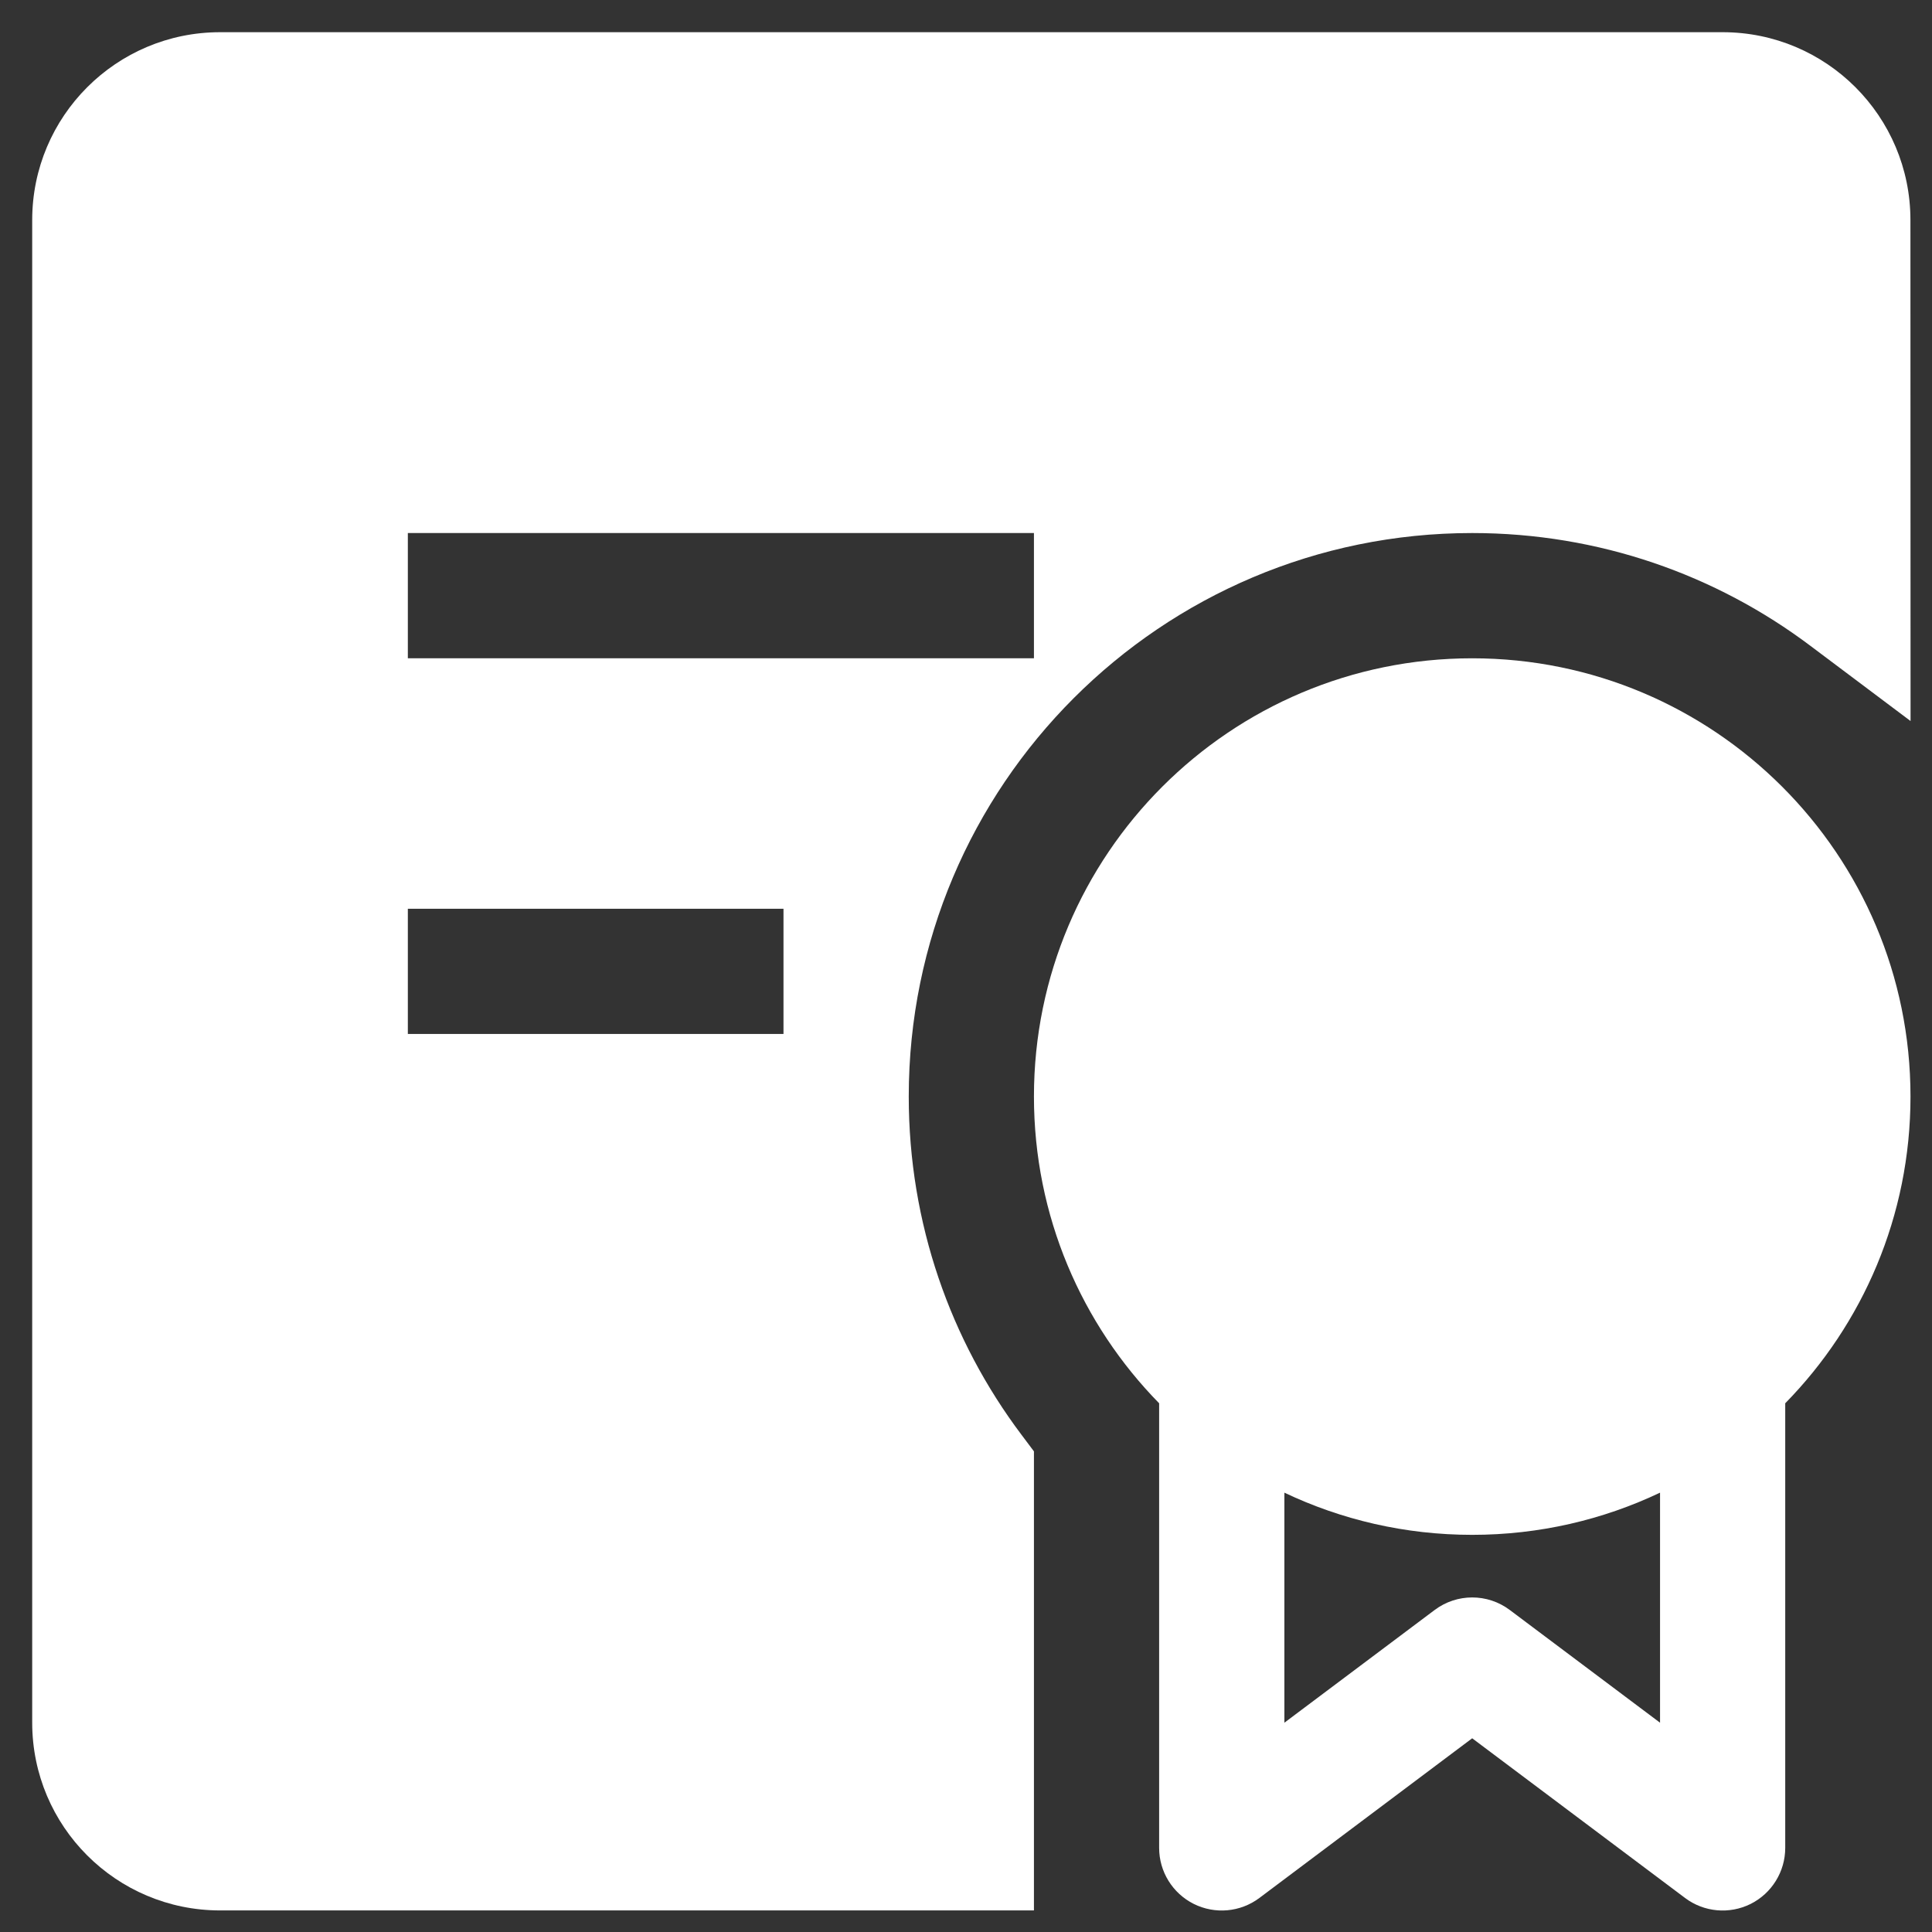
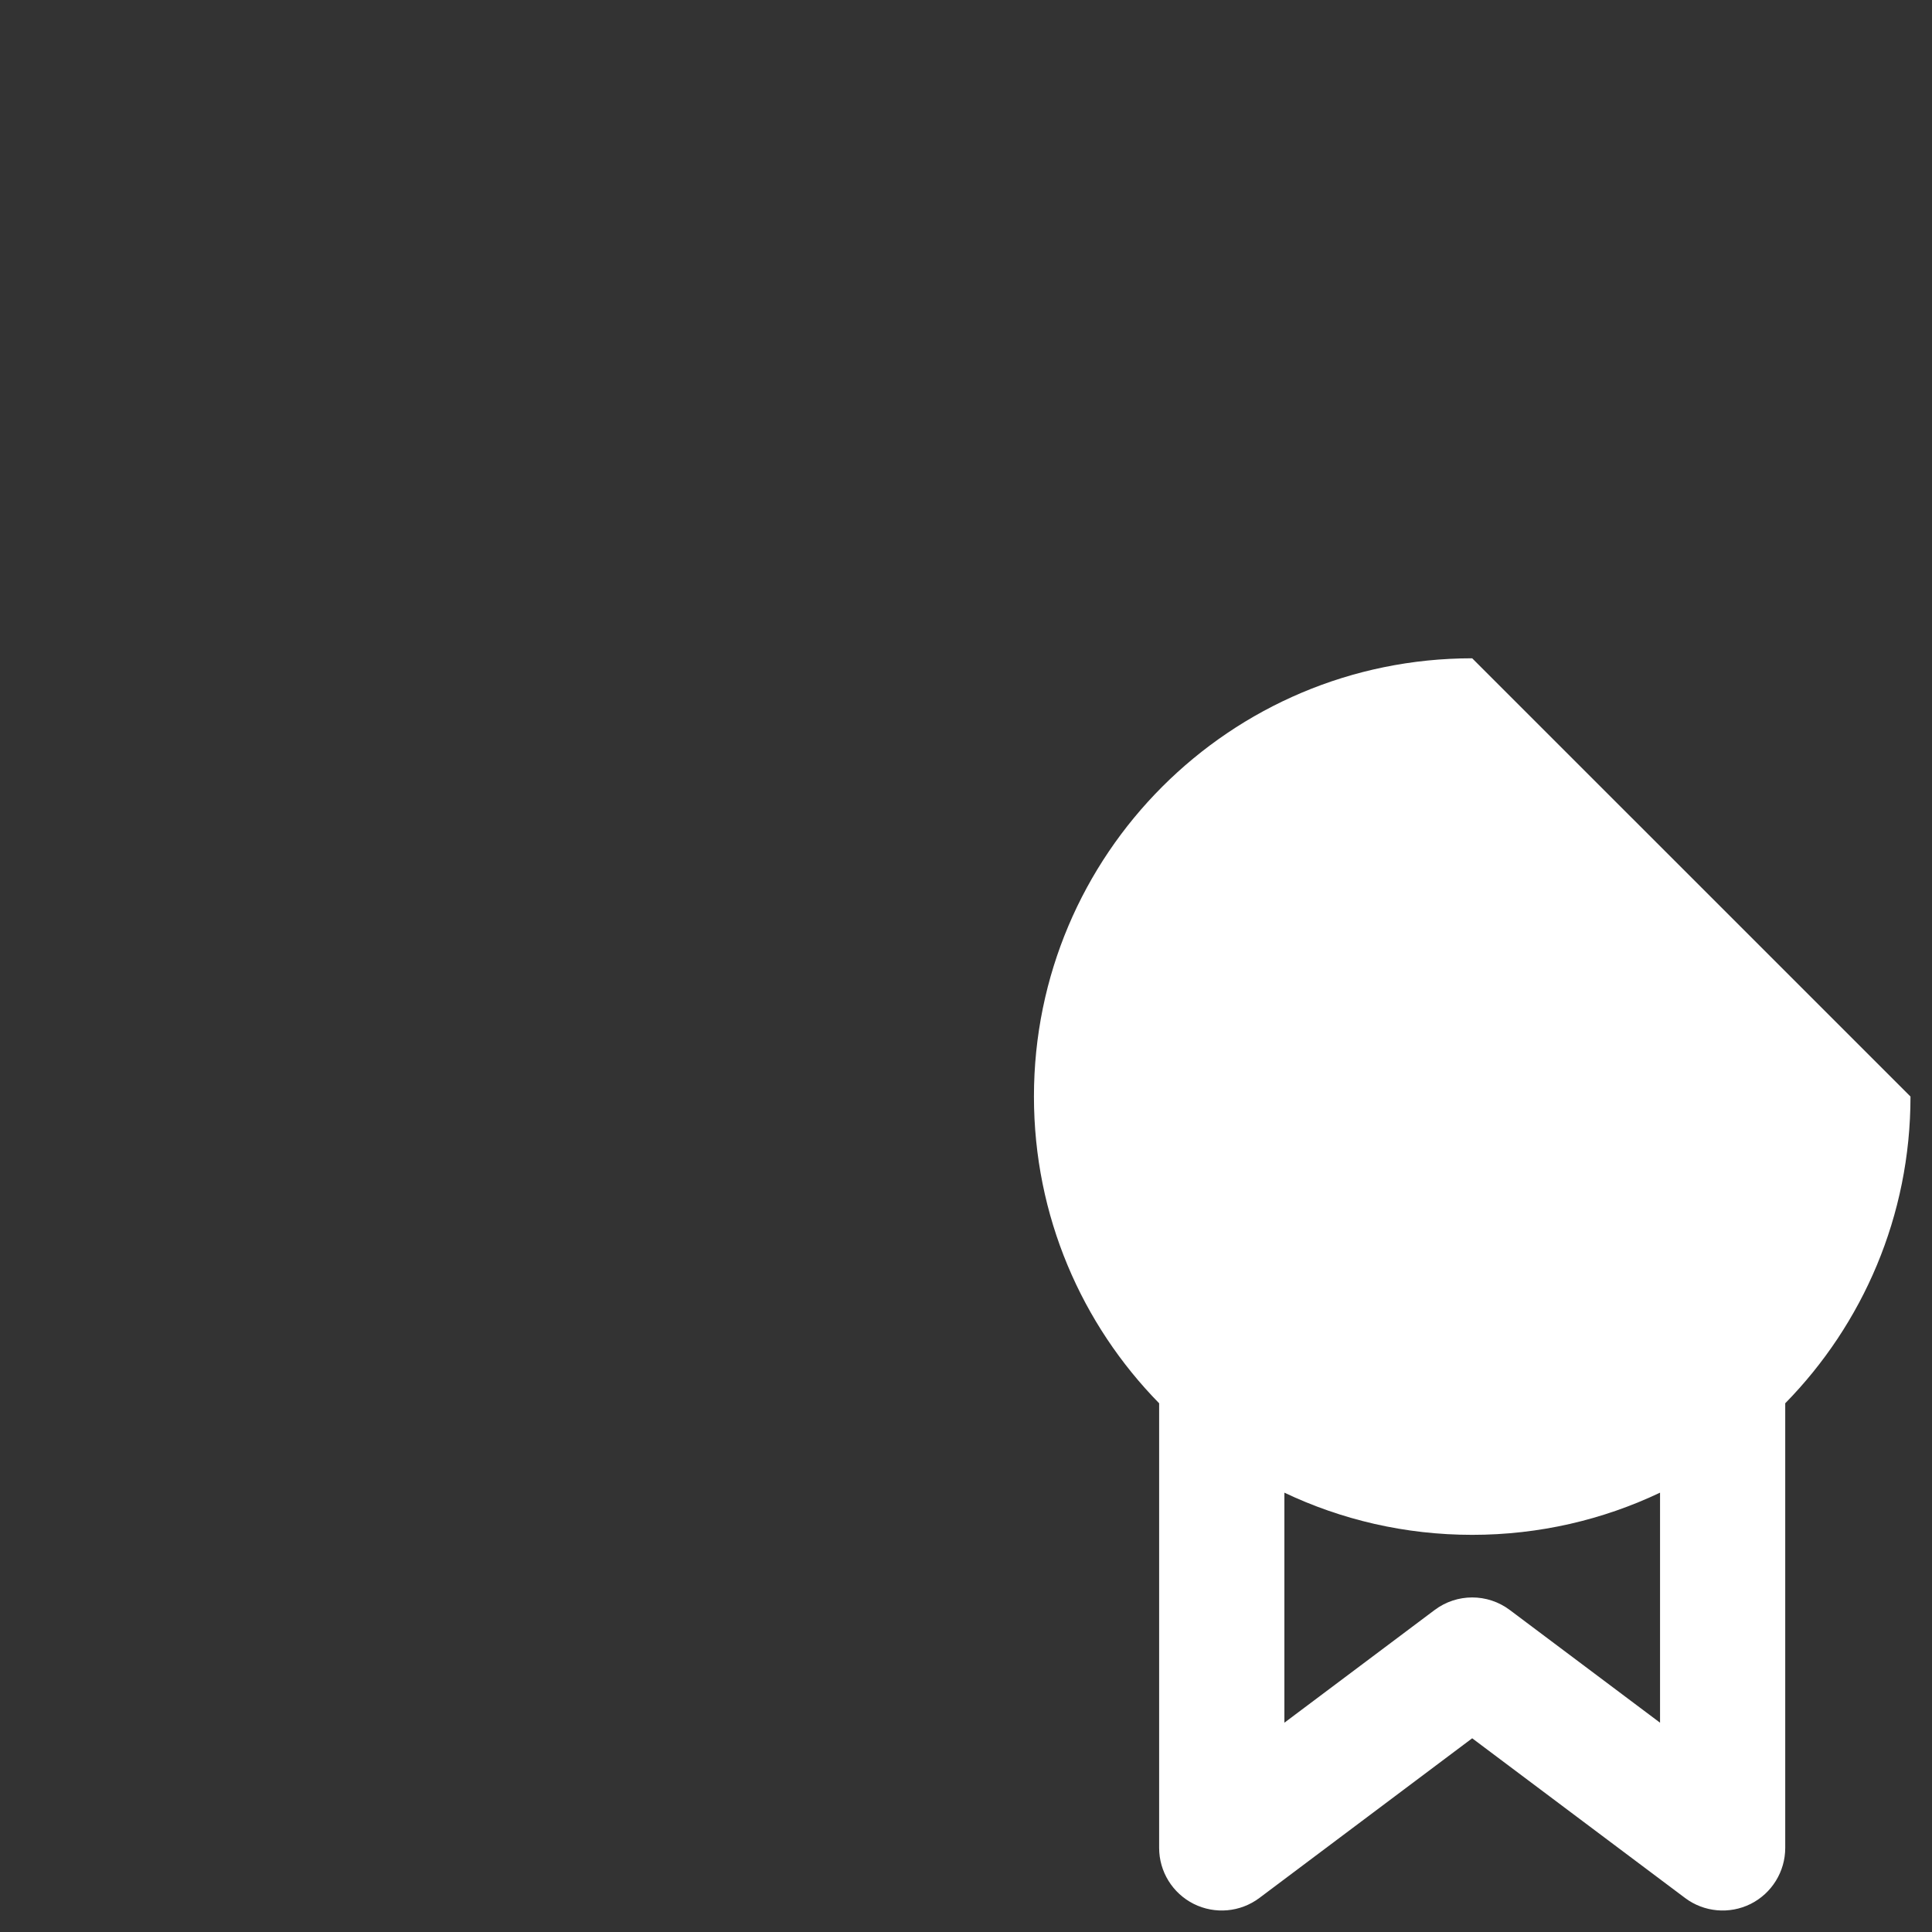
<svg xmlns="http://www.w3.org/2000/svg" width="30" height="30" viewBox="0 0 30 30" fill="none">
  <rect x="0" y="0" width="30" height="30" fill="#333333" stroke="none" />
-   <path fill-rule="evenodd" clip-rule="evenodd" d="M0.5 3.417C0.5 1.806 1.806 0.5 3.417 0.5H26.749C28.36 0.5 29.665 1.806 29.665 3.416L29.667 11.196L28.11 10.027C26.648 8.928 24.831 8.277 22.86 8.277C18.028 8.277 14.111 12.195 14.111 17.027C14.111 18.998 14.761 20.815 15.86 22.277L16.055 22.537V29.665H3.417C1.806 29.665 0.5 28.36 0.5 26.749V3.417ZM16.055 10.222H6.333V8.277H16.055V10.222ZM6.333 16.055H12.166V14.111H6.333V16.055Z" fill="white" />
-   <path fill-rule="evenodd" clip-rule="evenodd" d="M22.86 10.222C19.102 10.222 16.055 13.269 16.055 17.027C16.055 18.882 16.796 20.563 17.999 21.79V28.694C17.999 29.062 18.207 29.399 18.537 29.564C18.866 29.728 19.26 29.693 19.555 29.472L22.86 26.992L26.166 29.472C26.46 29.693 26.855 29.728 27.184 29.564C27.513 29.399 27.721 29.062 27.721 28.694V21.79C28.924 20.563 29.666 18.882 29.666 17.027C29.666 13.269 26.619 10.222 22.86 10.222ZM19.944 26.75V23.178C20.828 23.598 21.817 23.833 22.86 23.833C23.904 23.833 24.893 23.598 25.777 23.178V26.75L23.444 25C23.098 24.74 22.623 24.74 22.277 25L19.944 26.75Z" fill="white" />
+   <path fill-rule="evenodd" clip-rule="evenodd" d="M22.86 10.222C19.102 10.222 16.055 13.269 16.055 17.027C16.055 18.882 16.796 20.563 17.999 21.79V28.694C17.999 29.062 18.207 29.399 18.537 29.564C18.866 29.728 19.26 29.693 19.555 29.472L22.86 26.992L26.166 29.472C26.46 29.693 26.855 29.728 27.184 29.564C27.513 29.399 27.721 29.062 27.721 28.694V21.79C28.924 20.563 29.666 18.882 29.666 17.027ZM19.944 26.75V23.178C20.828 23.598 21.817 23.833 22.86 23.833C23.904 23.833 24.893 23.598 25.777 23.178V26.75L23.444 25C23.098 24.74 22.623 24.74 22.277 25L19.944 26.75Z" fill="white" />
</svg>